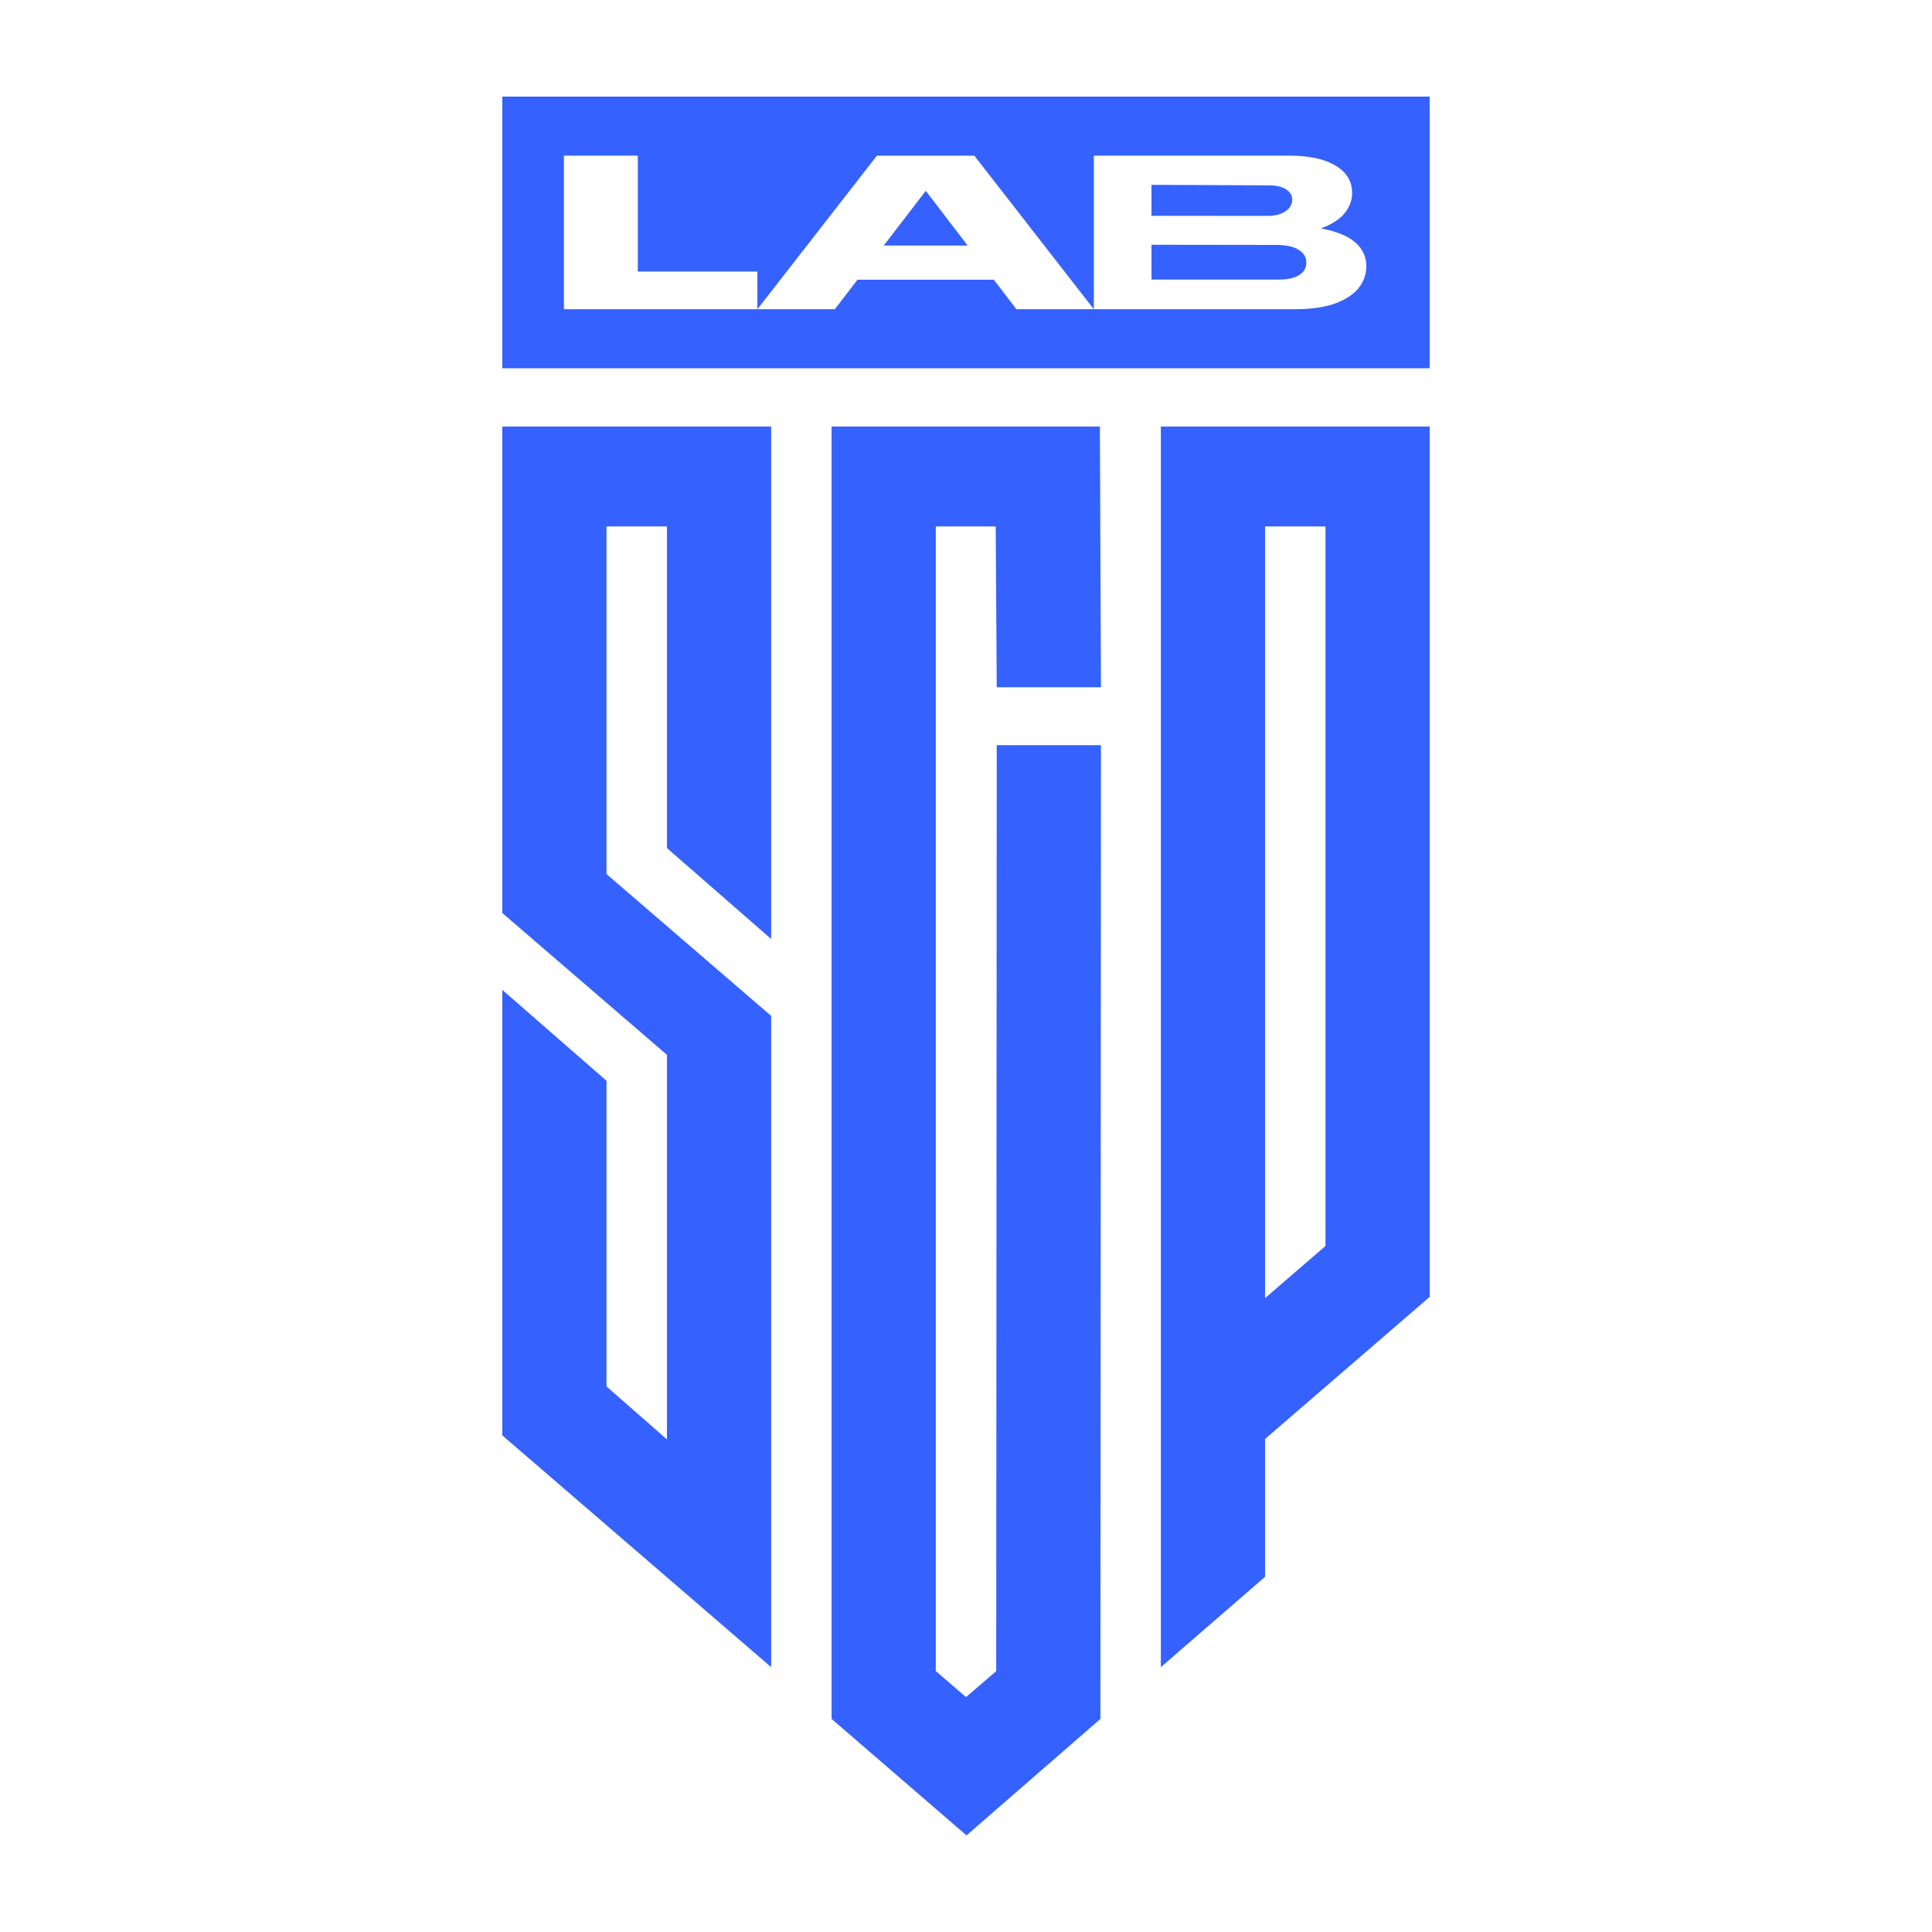
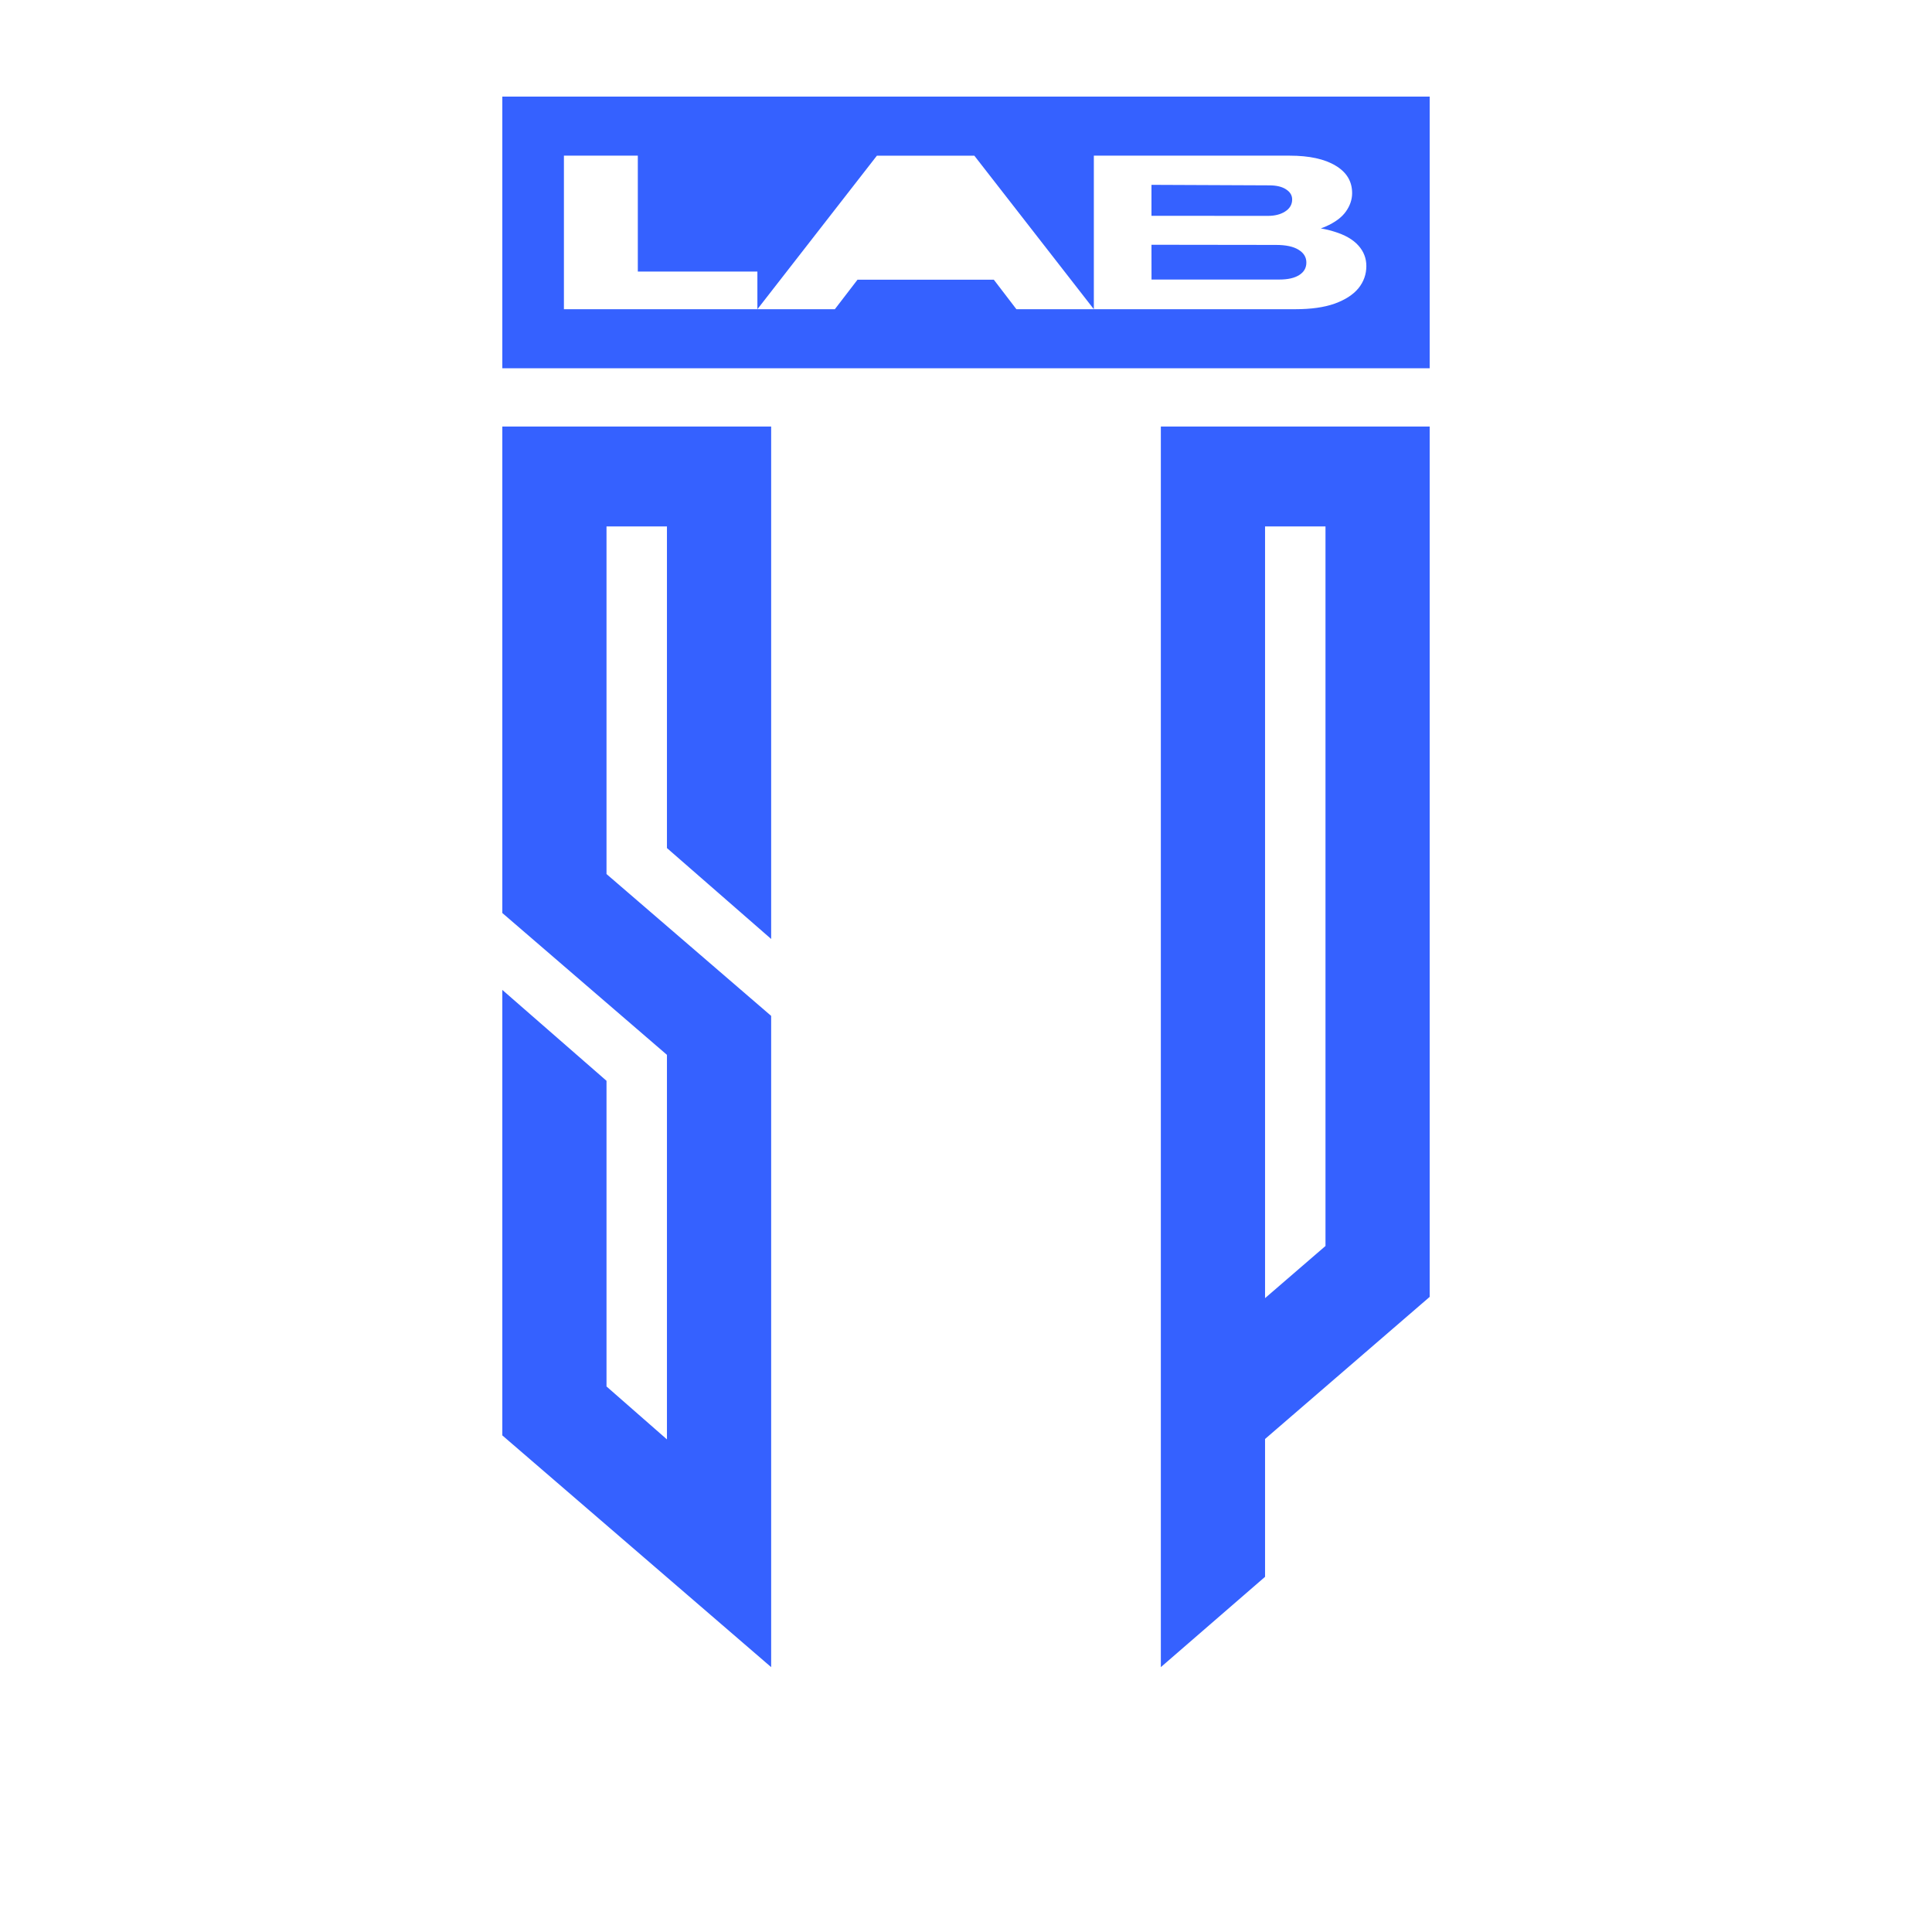
<svg xmlns="http://www.w3.org/2000/svg" version="1.1" width="128" height="128">
  <svg width="128" height="128" viewBox="0 0 128 128" fill="none">
-     <path d="M64.034 121.6L72.905 113.883L72.94 49.371H66.037L66.002 110.717L64 112.438L61.998 110.709V34.878H65.968L66.037 45.533H72.94L72.871 28.26H55.095V113.883L64.034 121.6Z" fill="#3561FF" />
    <path d="M51.091 28.26H33.28V60.489L44.187 69.886V95.364L40.183 91.857V71.606L33.28 65.584V95.099L51.091 110.452V67.305L40.183 57.908V34.878H44.187V56.187L51.091 62.209V28.26Z" fill="#3561FF" />
    <path d="M76.909 28.26V110.452L83.813 104.469V95.336L94.72 85.922V28.26H76.909ZM87.817 82.549L83.813 86.005V34.878H87.817V82.549Z" fill="#3561FF" />
-     <path fill-rule="evenodd" clip-rule="evenodd" d="M58.55 16.268H64.109L61.335 12.643L58.55 16.268Z" fill="#3561FF" />
+     <path fill-rule="evenodd" clip-rule="evenodd" d="M58.55 16.268L61.335 12.643L58.55 16.268Z" fill="#3561FF" />
    <path fill-rule="evenodd" clip-rule="evenodd" d="M86.042 16.553C85.703 16.336 85.201 16.227 84.535 16.227L76.288 16.216L76.291 18.52H84.761C85.326 18.52 85.766 18.421 86.079 18.221C86.393 18.022 86.55 17.747 86.55 17.394C86.55 17.041 86.38 16.761 86.042 16.553Z" fill="#3561FF" />
    <path fill-rule="evenodd" clip-rule="evenodd" d="M85.138 14.016C85.452 13.817 85.609 13.55 85.609 13.216C85.609 12.945 85.477 12.723 85.213 12.552C84.95 12.371 84.573 12.28 84.084 12.28L76.288 12.246V14.298L84.008 14.302C84.46 14.302 84.836 14.207 85.137 14.017L85.138 14.016Z" fill="#3561FF" />
    <path fill-rule="evenodd" clip-rule="evenodd" d="M33.28 6.4V24.4H94.72V6.4H33.28ZM89.996 19.103C89.645 19.528 89.117 19.867 88.415 20.12C87.724 20.364 86.858 20.486 85.816 20.486H67.339L65.844 18.532H56.811L55.311 20.486H37.361V10.313H42.257V17.991H50.179V20.487L58.097 10.314H64.552L72.47 20.487V10.313H85.44C86.745 10.313 87.762 10.535 88.49 10.977C89.219 11.412 89.582 12.017 89.582 12.795C89.582 13.22 89.444 13.627 89.168 14.016C88.892 14.405 88.446 14.735 87.832 15.006C87.73 15.051 87.621 15.093 87.506 15.132C87.831 15.188 88.128 15.259 88.397 15.346C89.112 15.563 89.645 15.871 89.997 16.268C90.348 16.657 90.524 17.11 90.524 17.625C90.524 18.177 90.348 18.669 89.997 19.103L89.996 19.103Z" fill="#3561FF" />
  </svg>
  <style>@media (prefers-color-scheme: light) { :root { filter: none; } }
@media (prefers-color-scheme: dark) { :root { filter: none; } }
</style>
</svg>